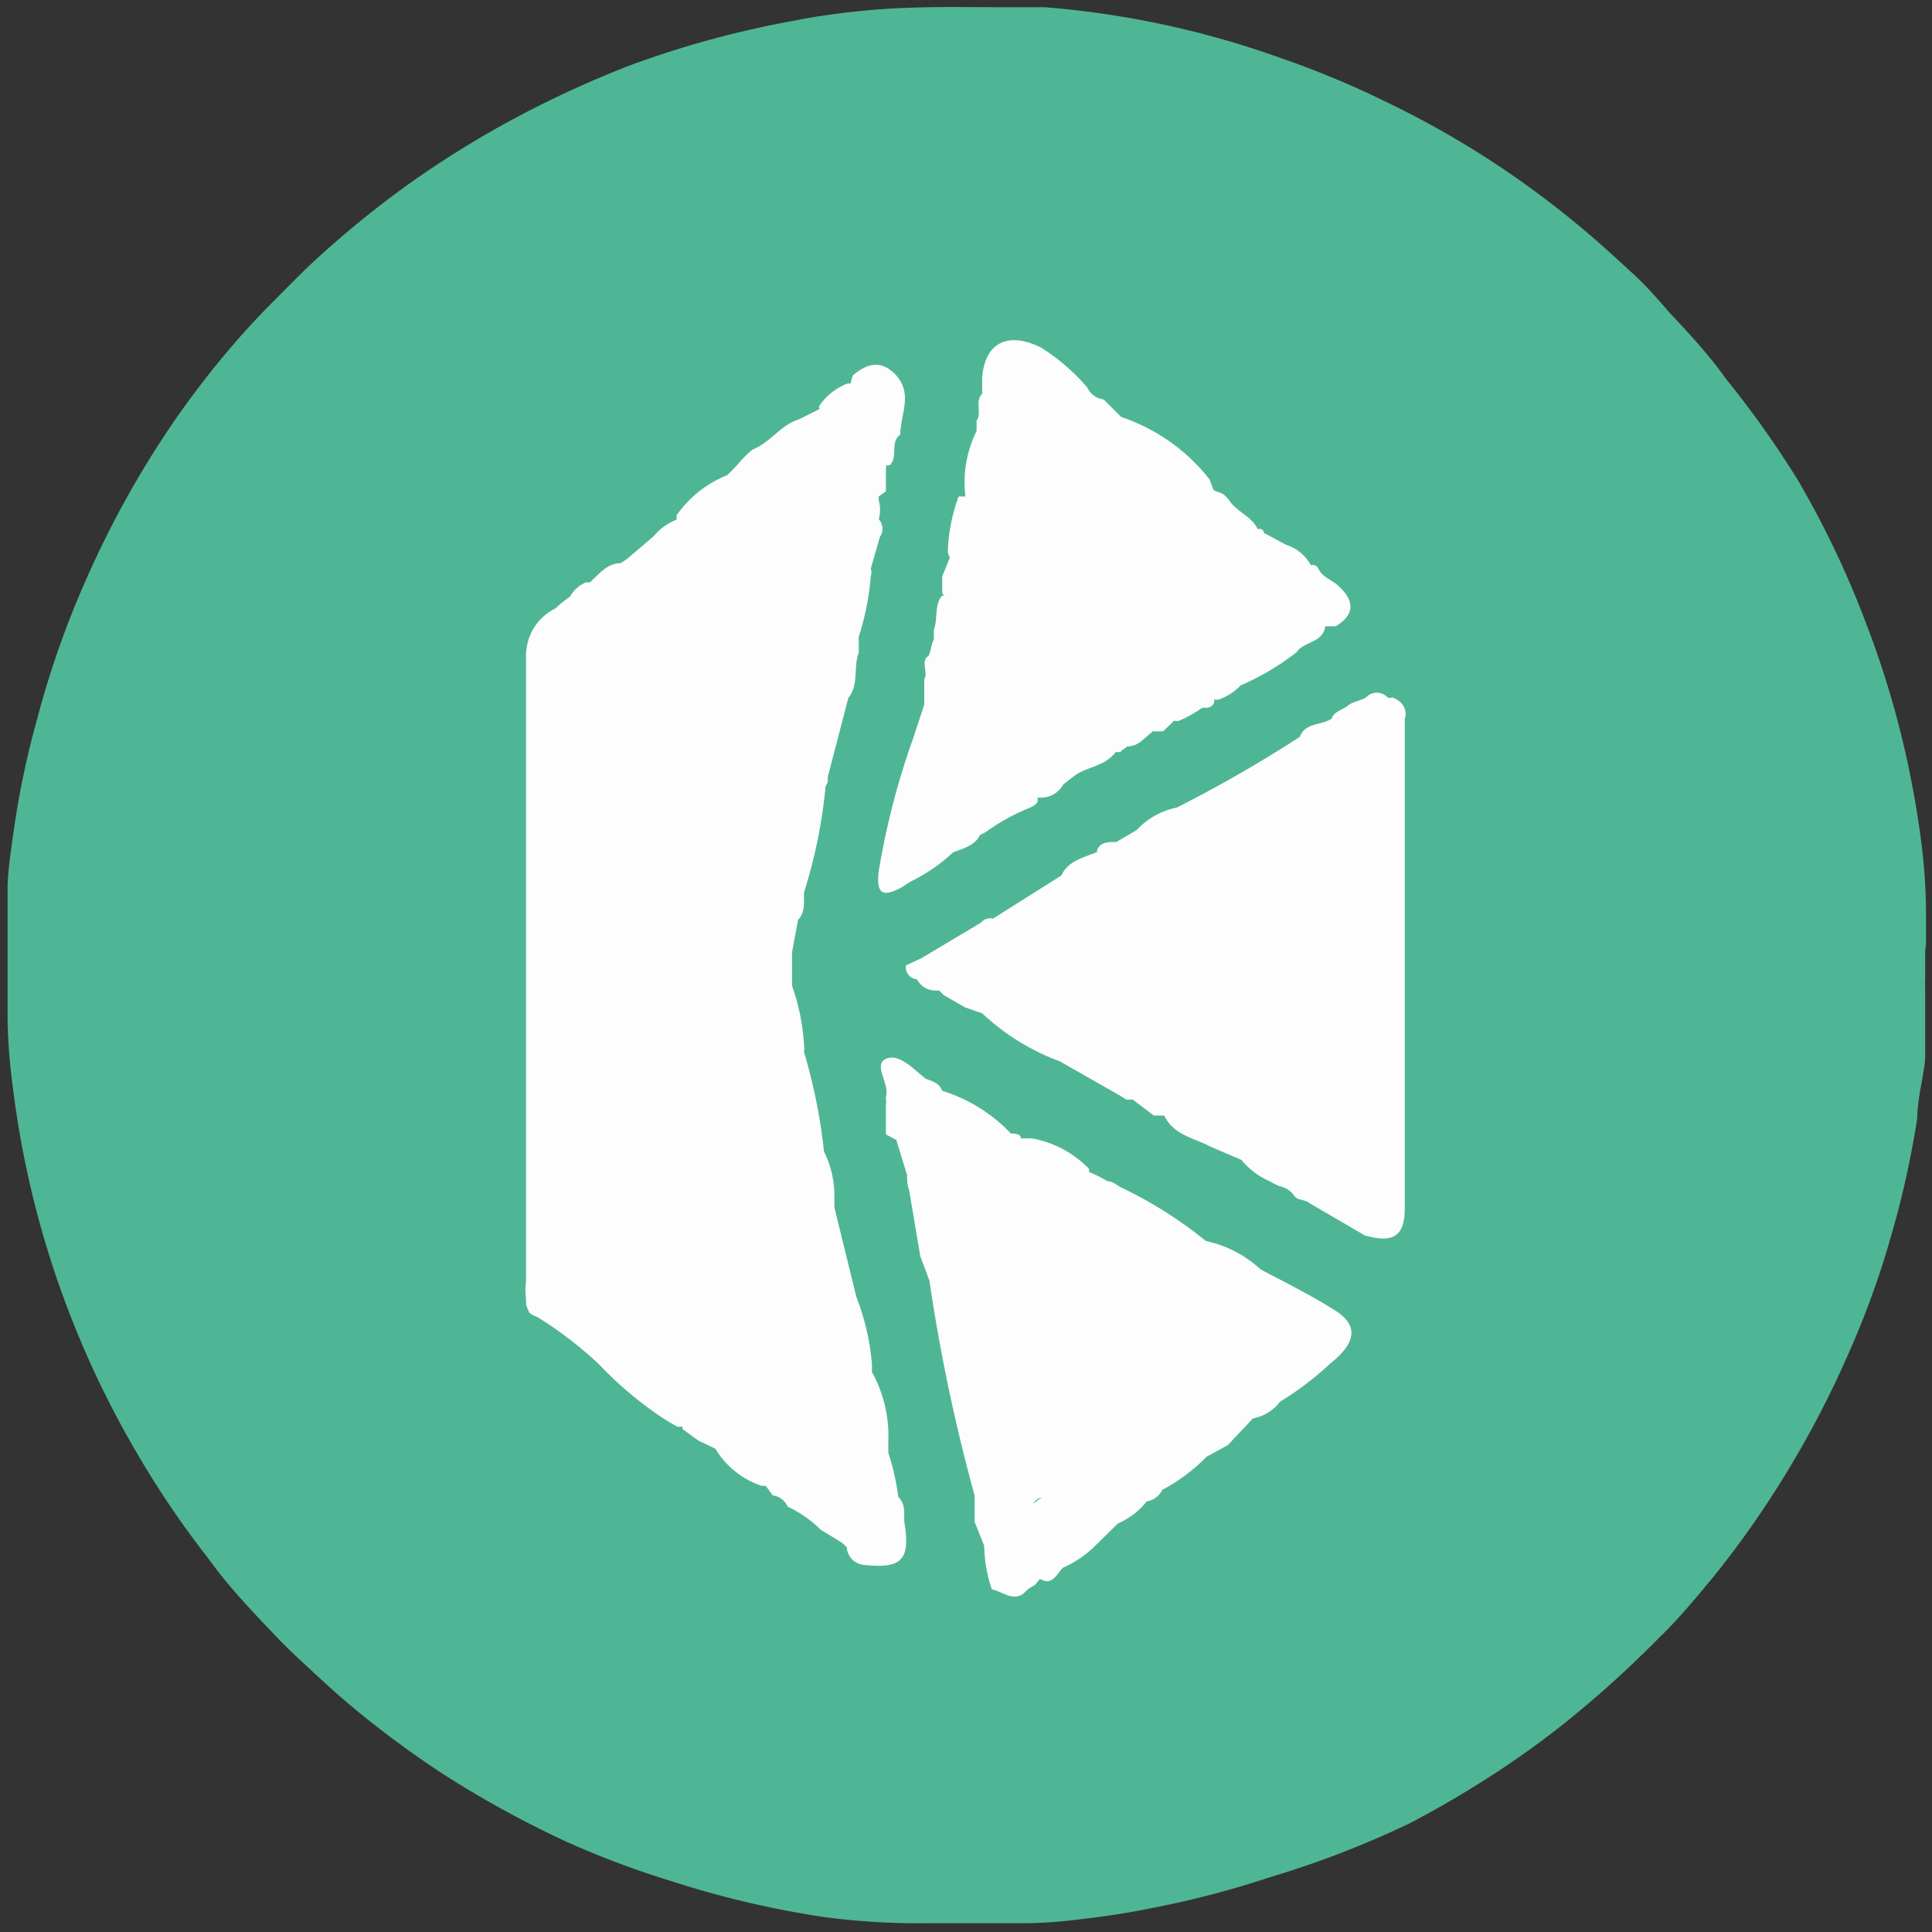
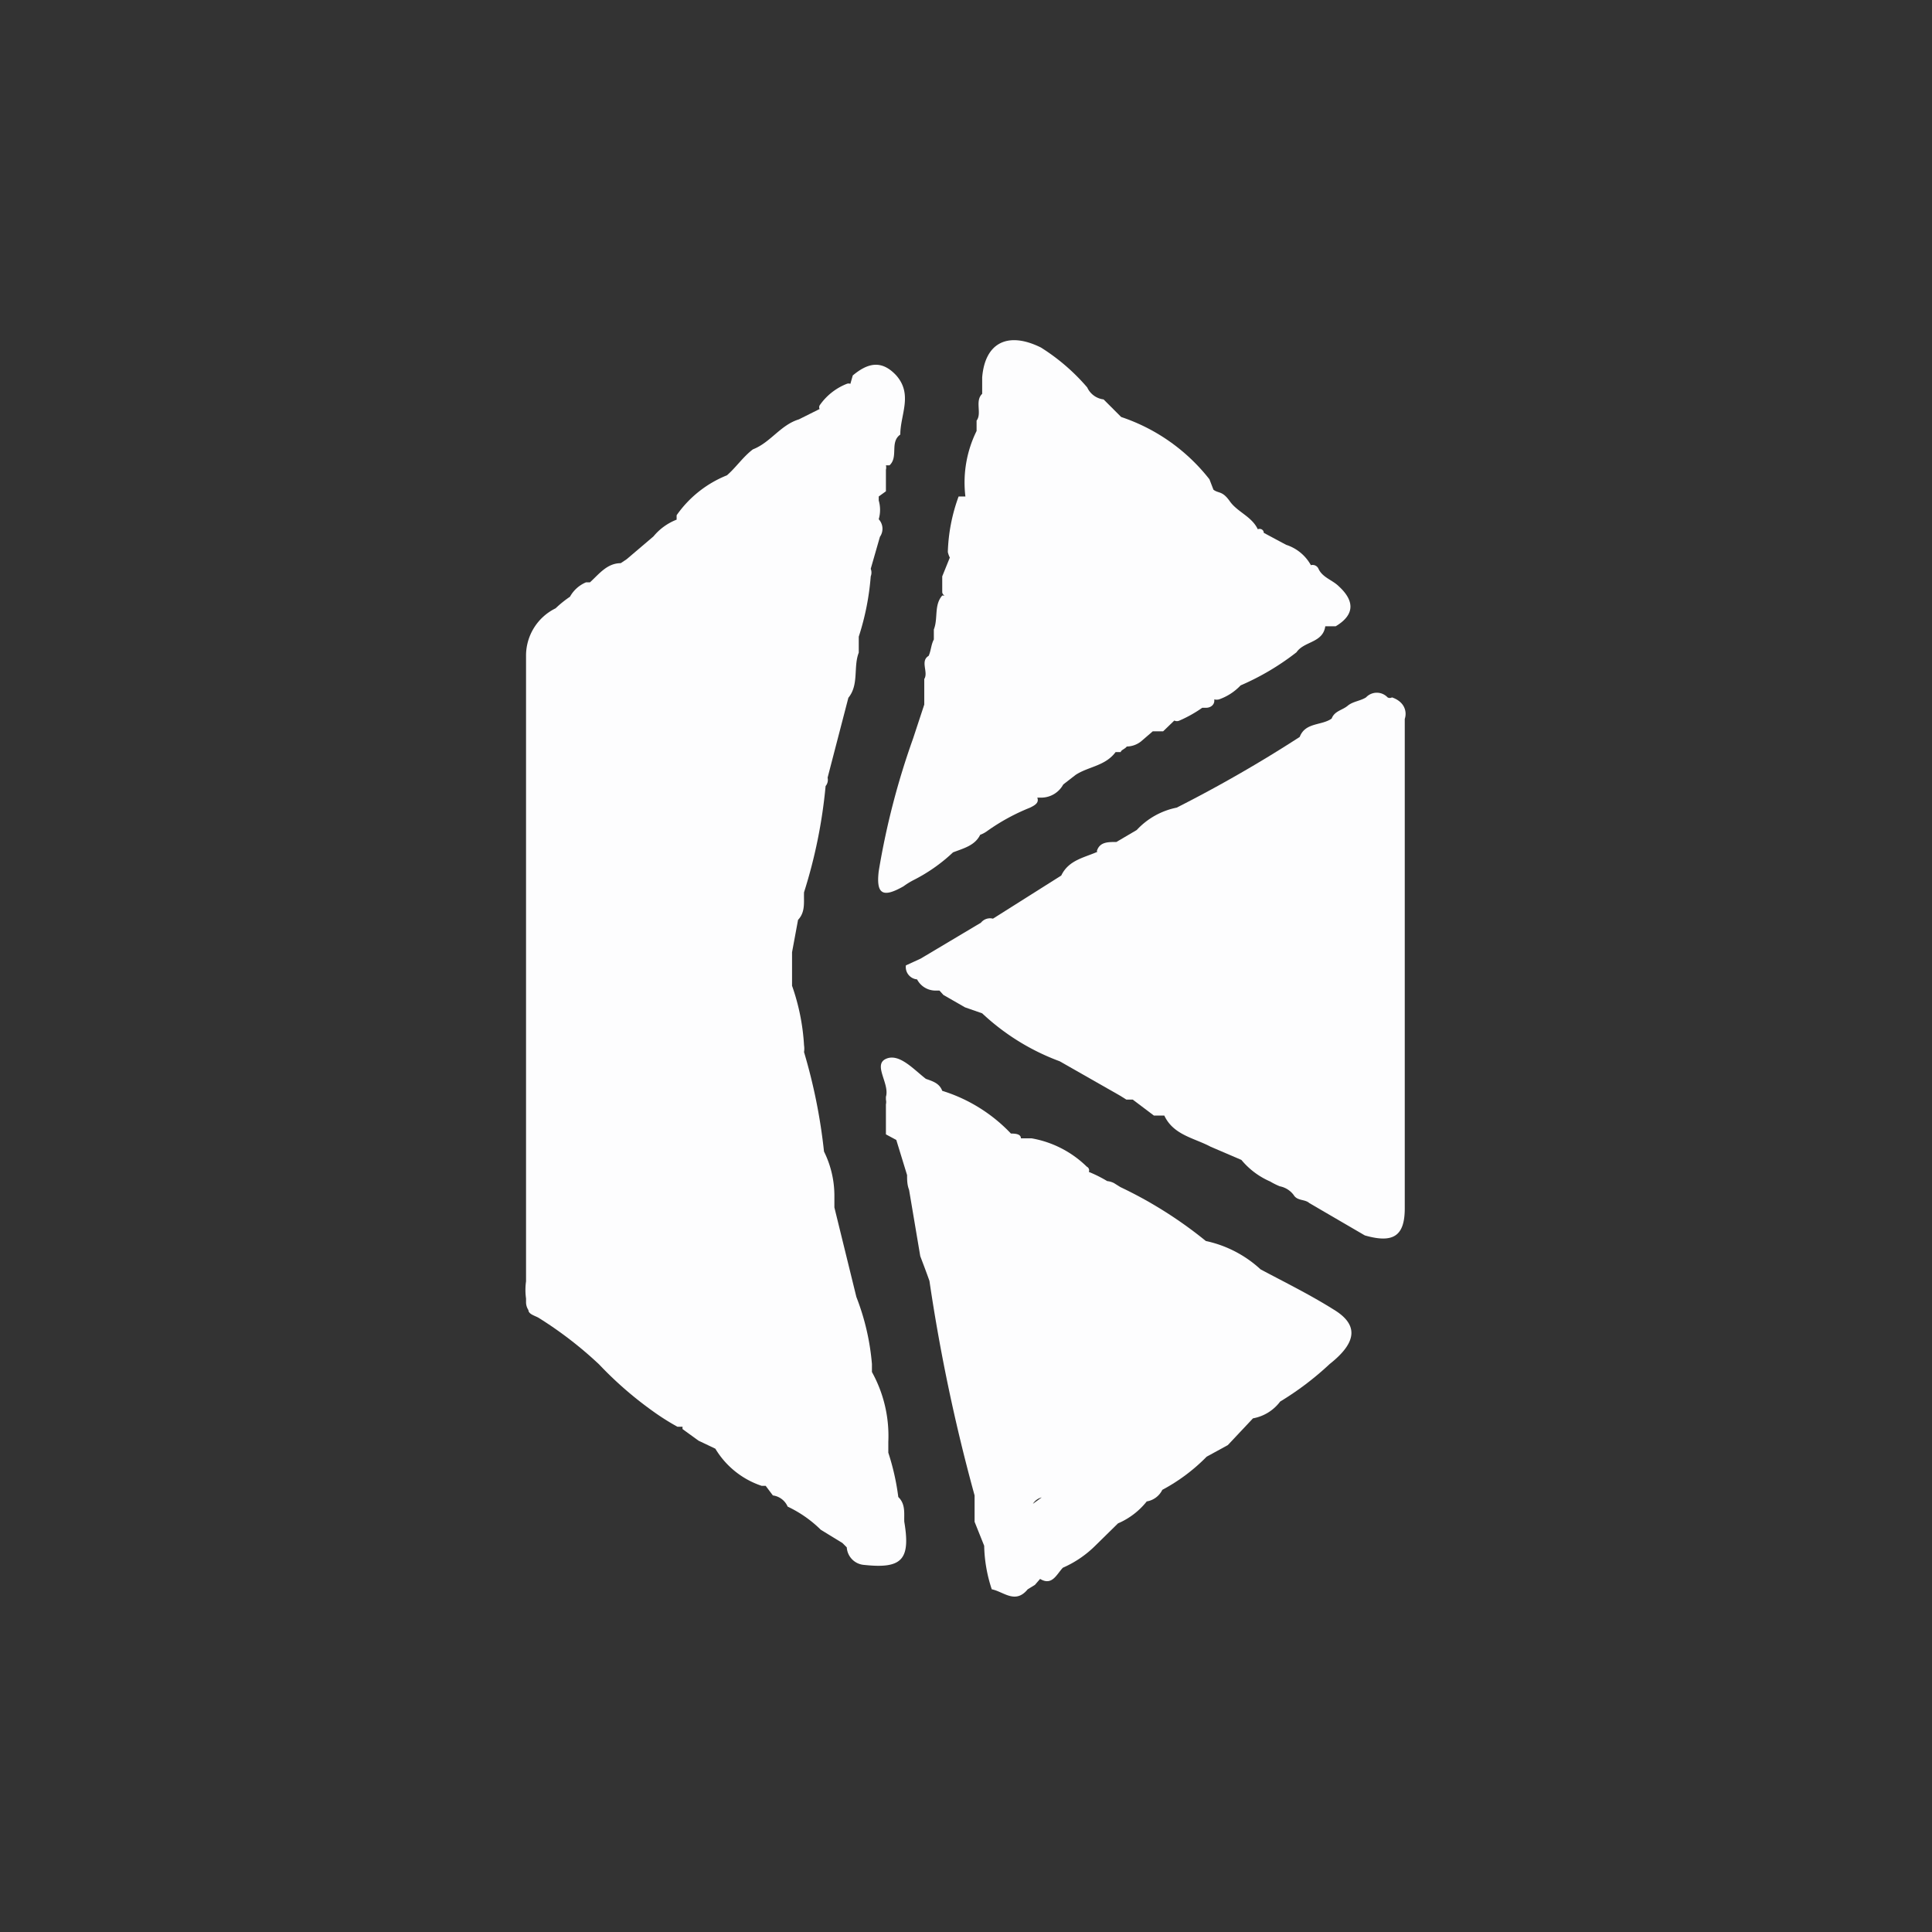
<svg xmlns="http://www.w3.org/2000/svg" id="Layer_1" data-name="Layer 1" viewBox="0 0 48.37 48.37">
  <rect x="0" y="0" width="48.37" height="48.37" fill="#333333" stroke="none" />
  <g>
-     <path d="M48.2,23.88v.62a1.7,1.7,0,0,0,0,.22v.41c0,.43,0,.86,0,1.28S48,27.46,48,28a23.33,23.33,0,0,1-.67,3,22.14,22.14,0,0,1-1.1,3,24.64,24.64,0,0,1-1.4,2.7,23.86,23.86,0,0,1-2,2.86c-.4.48-.83,1-1.26,1.41-.59.6-1.2,1.17-1.84,1.71a22.32,22.32,0,0,1-2.23,1.67,25.59,25.59,0,0,1-2.21,1.3A23.93,23.93,0,0,1,31.79,47a23.45,23.45,0,0,1-3,.78c-.63.13-1.27.22-1.91.29a10.66,10.66,0,0,1-1.26.08c-.16,0-.32,0-.47,0h-.35c-.1,0-.21,0-.31,0h-.67c-.11,0-.21,0-.32,0H23.2A18,18,0,0,1,20.66,48a23.81,23.81,0,0,1-3.84-.9,22.51,22.51,0,0,1-2.66-1,25.75,25.75,0,0,1-3.09-1.7,24.74,24.74,0,0,1-2.41-1.8c-.41-.35-.8-.72-1.2-1.09s-.6-.6-.89-.9c-.48-.51-.93-1-1.36-1.6a23,23,0,0,1-1.77-2.61A23.9,23.9,0,0,1,.77,29.74a23.91,23.91,0,0,1-.45-2.53,14.73,14.73,0,0,1-.13-1.62c0-.7,0-1.39,0-2.08,0-.43,0-.85,0-1.28s.11-1.12.19-1.68A21.86,21.86,0,0,1,.93,18,23.08,23.08,0,0,1,2.2,14.41a24.26,24.26,0,0,1,2-3.63A22.55,22.55,0,0,1,5.89,8.57c.31-.36.65-.72,1-1.07s.62-.63.94-.93a25.17,25.17,0,0,1,2.33-1.91,24.8,24.8,0,0,1,2.49-1.57A25.77,25.77,0,0,1,15.87,1.6a24.55,24.55,0,0,1,4-1.08C20.41.41,21,.33,21.6.27S22.74.19,23.31.18s1,0,1.52,0,.88,0,1.32,0A22.83,22.83,0,0,1,32,1.43a23.28,23.28,0,0,1,2.64,1.09A23.6,23.6,0,0,1,37.74,4.3a24.3,24.3,0,0,1,2.12,1.63c.34.29.67.6,1,.9s.63.64.94,1c.49.52,1,1.07,1.4,1.64A25.1,25.1,0,0,1,45,12a23.58,23.58,0,0,1,1.74,3.66,23.38,23.38,0,0,1,.91,2.95,24.13,24.13,0,0,1,.46,2.54,14.69,14.69,0,0,1,.11,1.62c0,.15,0,.3,0,.46v.41A1.62,1.62,0,0,0,48.2,23.88Z" style="fill: #4fb695" />
    <g>
      <path d="M34.85,17.46a.11.11,0,0,1-.11,0,.37.37,0,0,0-.54,0h0c-.14.09-.33.1-.46.21s-.33.13-.4.32h0c-.25.18-.66.09-.8.46a33.6,33.6,0,0,1-3.08,1.77,1.86,1.86,0,0,0-1,.56l-.51.3c-.22,0-.42,0-.49.23l.05.05h0l0-.05c-.34.16-.75.21-.94.61h0L24.86,23h0a.29.29,0,0,0-.3.1L23.05,24h0l-.37.17a.31.31,0,0,0,.28.35,0,0,0,0,0,0,0,.52.52,0,0,0,.44.28h.12l.1.11.54.31.43.15v0a5.74,5.74,0,0,0,1.94,1.2l1.51.86.16.1.16,0,.53.4.21,0,.05,0c.23.49.75.56,1.16.78l.77.33h0a1.93,1.93,0,0,0,.72.54,1.79,1.79,0,0,0,.24.12.57.57,0,0,1,.35.22c.09.15.28.1.39.2l1.39.81c.73.21,1,0,1-.68,0-4.08,0-8.16,0-12.25C35.23,17.82,35.17,17.57,34.85,17.46Z" style="fill: #fdfdfe" />
      <path d="M22.62,22.19a1.94,1.94,0,0,1,.24-.15,4.2,4.2,0,0,0,1-.7c.26-.1.55-.17.68-.44a.7.7,0,0,0,.17-.09,5.12,5.12,0,0,1,1.08-.59c.12-.06.23-.12.18-.25H26l.07,0a.63.63,0,0,0,.55-.33l.31-.24c.32-.21.74-.22,1-.57h.13c0-.05.11-.08.15-.14h0a.59.59,0,0,0,.36-.13l.29-.25h0l.26,0,.28-.27a.15.15,0,0,0,.13,0,3.2,3.2,0,0,0,.57-.32h.1c.1,0,.22-.07.2-.21a.25.25,0,0,0,.12,0,1.36,1.36,0,0,0,.54-.35h0a6.38,6.38,0,0,0,1.4-.83c.19-.28.66-.23.72-.65l.26,0h0c.52-.31.44-.67.08-1-.16-.16-.41-.22-.51-.44a.16.16,0,0,0-.19-.09,1.09,1.09,0,0,0-.62-.51l-.56-.3c0-.07-.07-.12-.15-.09-.15-.32-.51-.43-.7-.7s-.28-.19-.41-.29L30.28,12a4.7,4.7,0,0,0-2.21-1.56v0L27.63,10a.52.52,0,0,1-.41-.3,5.08,5.08,0,0,0-1.16-1c-.83-.41-1.4-.12-1.47.75,0,.14,0,.28,0,.41-.19.18,0,.49-.14.67l0,.26a2.91,2.91,0,0,0-.28,1.64H24a4.4,4.4,0,0,0-.27,1.39.58.58,0,0,0,.05.14l-.19.47,0,.39s0,0,0,0a.1.1,0,0,0,.06.09h-.06c-.21.24-.1.57-.21.85l0,.25c-.07.13-.07.28-.13.41v0c-.22.13,0,.41-.11.58l0,.64h0l-.28.85A19.11,19.11,0,0,0,22,21.81C21.93,22.4,22.11,22.48,22.62,22.19Zm3.75-3.07h0s0,0,0,.05Z" style="fill: #fdfdfe" />
      <path d="M22.49,37.48a6,6,0,0,0-.25-1.11l0-.27a3.3,3.3,0,0,0-.41-1.75v-.2a6,6,0,0,0-.39-1.68l-.55-2.24h0l0-.27s0,0,0,0l0,0a2.49,2.49,0,0,0-.26-1.13h0a13.91,13.91,0,0,0-.5-2.49.55.55,0,0,0,0-.17,5.41,5.41,0,0,0-.3-1.49v-.84h0l.15-.81c.19-.2.14-.45.15-.69h0a12.68,12.68,0,0,0,.54-2.66.24.24,0,0,0,.05-.21l.52-2c.27-.33.12-.77.26-1.13v-.4h0a6.52,6.52,0,0,0,.3-1.51.26.26,0,0,0,0-.19l.23-.8A.35.35,0,0,0,22,13l0,0a.84.84,0,0,0,0-.47l0-.1.18-.13,0-.26,0-.28a.22.22,0,0,0,0-.11h.09c.23-.21,0-.58.27-.77,0-.5.32-1-.1-1.48h0c-.38-.41-.73-.3-1.09,0l-.06.21h0a.12.12,0,0,0-.09,0h0a1.49,1.49,0,0,0-.68.54h0a.1.1,0,0,0,0,.09h0L20,10.5c-.46.14-.71.58-1.15.75-.25.19-.42.45-.65.65a2.81,2.81,0,0,0-1.26,1s0,.08,0,.11a1.42,1.42,0,0,0-.58.42h0l-.67.57-.15.1h0c-.34,0-.54.27-.77.48v0l-.1,0a.82.82,0,0,0-.4.36,2.68,2.68,0,0,0-.36.29,1.32,1.32,0,0,0-.74,1.2c0,5.22,0,10.43,0,15.65a1.54,1.54,0,0,0,0,.43v.09a.36.36,0,0,0,.06.2c0,.1.16.14.25.19A9.72,9.72,0,0,1,15,34.16a9.22,9.22,0,0,0,1.33,1.16,6.05,6.05,0,0,0,.63.4l.13,0a.14.14,0,0,0,0,.06l.4.29.42.2v0a2.14,2.14,0,0,0,1.16.93l.1,0,.18.24a.47.47,0,0,1,.37.28,3,3,0,0,1,.83.58l.54.33.11.11h0v0a.47.47,0,0,0,.44.44c.94.1,1.16-.13,1-1.08C22.63,37.91,22.68,37.66,22.49,37.48Zm-.85,1.12h0s0,0,0,0S21.64,38.6,21.64,38.6Z" style="fill: #fdfdfe" />
      <path d="M33.38,32.78c-.59-.37-1.22-.68-1.82-1h0a2.92,2.92,0,0,0-1.37-.71h0a10.58,10.58,0,0,0-2.14-1.35l0,0-.16-.1a.48.48,0,0,0-.17-.05,3.29,3.29,0,0,0-.46-.23v0a.1.1,0,0,0-.05-.13h0a2.62,2.62,0,0,0-1.38-.71l-.27,0c0-.11-.14-.12-.25-.12h0a4,4,0,0,0-1.72-1.07h0c-.07-.19-.24-.24-.41-.3h0c-.31-.24-.67-.65-1-.5s.1.62,0,.95c0,0,0,.05,0,.07a.28.28,0,0,1,0,.12l0-.12,0,.87.26.14.27.88h0c0,.12,0,.24.05.37h0l.28,1.66c.08.21.16.42.23.62h0a45,45,0,0,0,1.13,5.37h0l0,.66.24.6h0a3.67,3.67,0,0,0,.19,1.09c.3.06.59.38.9,0h0l.18-.11.13-.15c.3.18.41-.11.57-.28h0a2.66,2.66,0,0,0,.82-.56l.56-.55h0a1.85,1.85,0,0,0,.72-.55.53.53,0,0,0,.39-.29h0a4.54,4.54,0,0,0,1.11-.83l.53-.29.63-.67h0a1.09,1.09,0,0,0,.68-.42h0a7.5,7.5,0,0,0,1.24-.94C34,33.59,34,33.15,33.38,32.78Zm-7.3,4.71h0l-.22.16A.36.36,0,0,1,26.08,37.49Zm.05,1.06s.07,0,.08,0a.14.14,0,0,0-.09,0S26.12,38.56,26.13,38.55Zm2.49-1.35Z" style="fill: #fdfdfe" />
    </g>
  </g>
</svg>